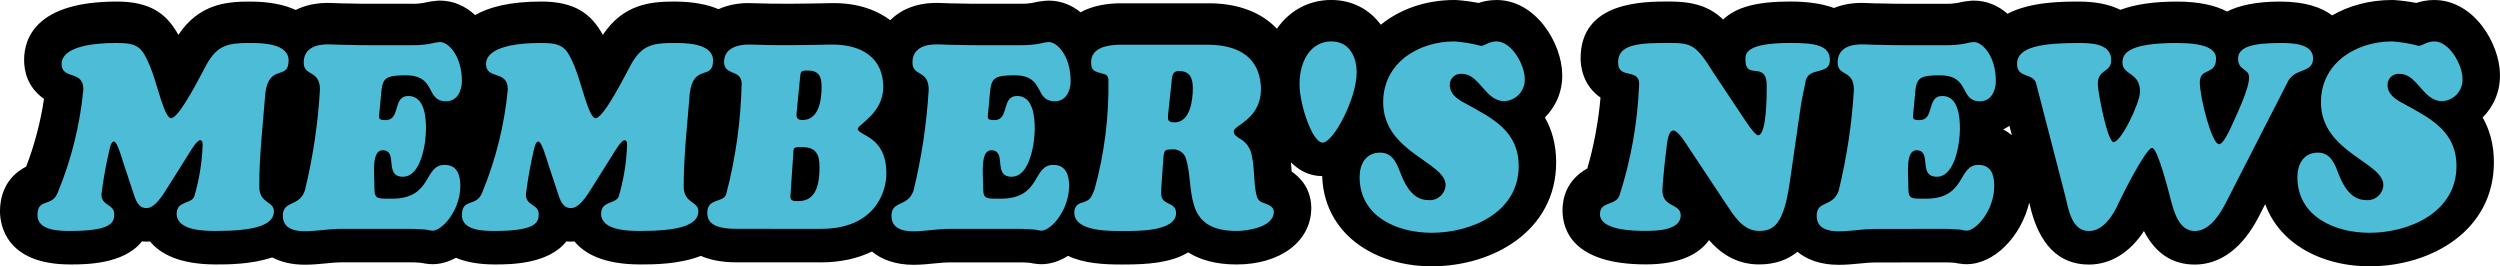
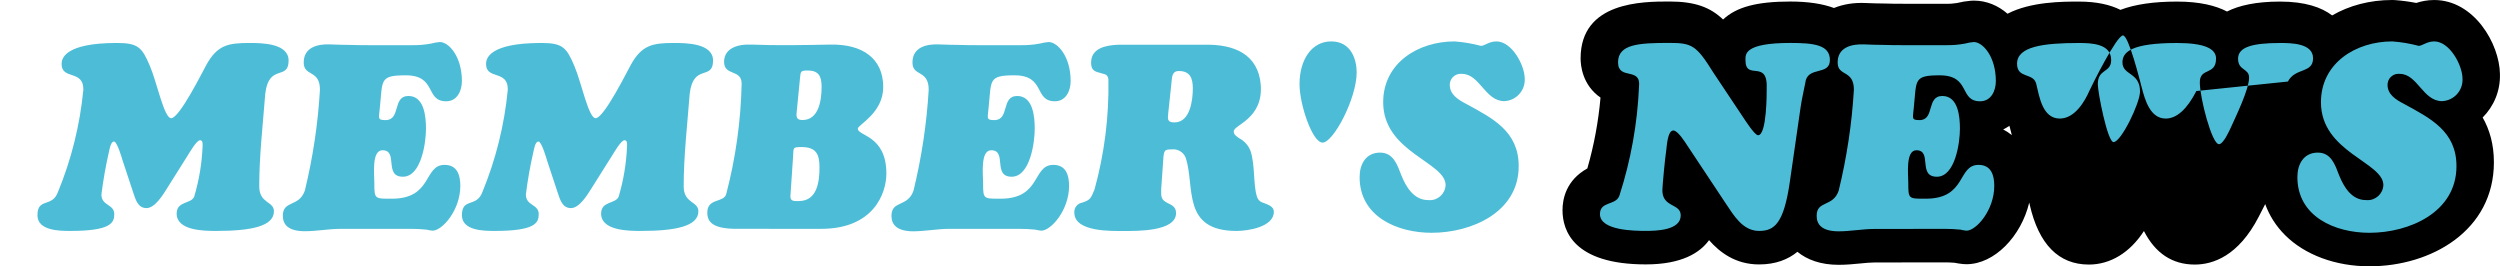
<svg xmlns="http://www.w3.org/2000/svg" enable-background="new 0 0 200.254 21.33" viewBox="0 0 200.254 21.33">
  <path d="m200.251 5.934c-.037-2.443-2.081-5.933-5.268-5.933-.566 0-1.048.107-1.435.235-.562-.109-1.133-.185-1.705-.228l-.22-.008c-1.808 0-3.454.448-4.816 1.235-.84-.642-2.148-1.108-4.174-1.108-1.919 0-3.285.309-4.246.796-.906-.476-2.191-.796-4.009-.796-1.859 0-3.37.222-4.528.662-.798-.399-1.874-.662-3.326-.662-1.29 0-3.849 0-5.718.973-.763-.665-1.69-1.051-2.701-1.051l-.254.011c-.37.031-.737.093-1.096.182-.276.045-.565.07-.896.06h-3.3c-.506.004-1.017 0-1.525-.019l-.113-.002c-.479 0-.941-.019-1.475-.039-.949-.044-1.801.097-2.542.398-.928-.344-2.095-.517-3.5-.517-2.686.001-4.31.434-5.383 1.44-1.013-.974-2.23-1.442-4.296-1.442-2.129 0-7.116 0-7.116 4.554 0 .562.137 2.134 1.595 3.144-.169 1.92-.522 3.82-1.055 5.673-1.711.951-1.989 2.463-1.989 3.343 0 1.622.867 4.344 6.675 4.344 2.874 0 4.331-.928 5.064-1.942.861.984 2.125 1.945 4.008 1.945 1.33 0 2.323-.399 3.07-1.012.772.636 1.865 1.043 3.304 1.043.62 0 1.206-.058 1.723-.108.416-.041.809-.08 1.138-.08l5.625-.008c.262-.002.528.01.797.032.221.045.445.079.667.101l.286.014c2.242 0 4.381-2.231 5.028-4.936l.039.167c.727 3.183 2.321 4.797 4.738 4.797 1.741 0 3.301-.971 4.412-2.687.91 1.784 2.274 2.687 4.072 2.687 1.438 0 3.493-.665 5.127-3.838l.514-1.004c.336.925.868 1.761 1.585 2.478 1.589 1.591 4.054 2.504 6.762 2.504 4.956 0 9.972-2.862 9.972-8.334 0-1.45-.351-2.623-.901-3.586.89-.889 1.425-2.128 1.385-3.477zm-65.985 1.209c.006-.112.012-.224.017-.335.009-.113.014-.228.014-.343.119.179.269.411.46.715l.027.04c-.165-.038-.338-.065-.517-.077zm6.132 6.673-.242-.365c.093.019.189.036.288.047zm1.67-9.324h-1.895l-.006-.01 1.934-.051c-.011.021-.022.04-.033.061zm18.392 5.878c.173-.086.339-.184.498-.293l.193.745c-.217-.176-.449-.326-.691-.452zm33.278 2.943c-.221-.725-.631-1.318-1.113-1.821 1.013.634 1.142.942 1.142 1.505-0 .11-.01.216-.029.316z" />
-   <path d="m119.867.001c-.566 0-1.048.107-1.435.235-.562-.109-1.133-.185-1.705-.228l-.22-.008c-2.32 0-4.373.738-5.903 1.982-.899-1.234-2.304-1.984-3.969-1.984-1.822 0-3.361.87-4.351 2.303-1.2-1.262-3.084-2.109-5.83-2.033h-6.913l-.136.003c-1.221.056-2.145.327-2.844.713-.736-.595-1.613-.935-2.564-.935l-.254.011c-.369.031-.737.092-1.096.181-.277.046-.56.069-.897.06h-3.3c-.507-.003-1.017 0-1.525-.019l-.113-.002c-.479 0-.941-.019-1.475-.039-1.621-.071-2.986.383-3.945 1.302-.025.024-.051.05-.075.074-.995-.731-2.526-1.431-4.849-1.363-2.047.041-4.167.081-6.198.002-1.003-.049-1.929.124-2.719.479-.869-.372-2.025-.61-3.563-.61-1.911 0-4.062.221-5.7 2.668-.918-1.671-2.224-2.668-4.925-2.668-2.508 0-4.188.441-5.306 1.083-.785-.731-1.758-1.159-2.822-1.159l-.254.011c-.37.031-.738.093-1.096.182-.277.045-.565.07-.897.06h-3.3c-.508.004-1.017 0-1.526-.019l-.112-.002c-.48 0-.942-.019-1.475-.039-1.245-.054-2.188.204-2.886.556-.883-.407-2.08-.672-3.701-.672-1.911 0-4.062.221-5.7 2.668-.918-1.671-2.224-2.668-4.925-2.668-6.465 0-7.431 2.932-7.431 4.68 0 .826.236 2.178 1.593 3.114-.276 1.856-.754 3.674-1.428 5.427-1.808.926-2.098 2.601-2.098 3.576 0 1 .406 4.261 5.625 4.261 1.213 0 4.29 0 5.744-1.845.228.019.445.019.654.005.815.994 2.364 1.84 5.278 1.84.94 0 2.837 0 4.506-.564.692.365 1.56.584 2.613.584.62 0 1.206-.058 1.722-.108.416-.041.809-.08 1.134-.08h5.621c.258-.002.528.01.797.032.221.045.444.079.666.101l.287.014c.645 0 1.282-.185 1.877-.512.774.326 1.785.533 3.101.533 1.213 0 4.29 0 5.744-1.845.228.019.445.019.654.005.815.994 2.364 1.84 5.278 1.84 1.003 0 3.096 0 4.838-.685.721.315 1.65.515 2.848.515l6.784.003c1.583 0 2.944-.32 4.079-.867.777.647 1.883 1.063 3.35 1.063.606-.005 1.179-.062 1.684-.113.424-.043.826-.083 1.157-.083h5.621c.259-.002.528.01.796.031.221.046.445.08.668.102l.286.014c.742 0 1.472-.244 2.141-.669 1.275.605 2.825.696 4.322.693l.261-.001c1.768-.004 3.644-.126 5.045-.968.935.586 2.189.966 3.876.966 3.522 0 5.982-1.864 5.982-4.533 0-.742-.225-1.982-1.574-2.912-.003-.054-.007-.105-.01-.153-.012-.185-.024-.38-.041-.584.649.662 1.469 1.097 2.5 1.105.054 1.829.742 3.455 2.001 4.717 1.589 1.593 4.055 2.507 6.766 2.507 4.955 0 9.972-2.862 9.972-8.334 0-1.45-.351-2.622-.9-3.586.89-.889 1.425-2.127 1.385-3.477-.037-2.443-2.081-5.933-5.267-5.933zm-110.303 8.046c.03-.242.057-.484.082-.727.03.097.06.194.088.289.049.162.1.327.152.494-.104-.024-.211-.043-.322-.057zm8.548.644c-.052-.045-.105-.088-.16-.13.067-.117.135-.237.203-.36-.014.163-.029.327-.043.49zm25.451-.644c.03-.242.057-.484.082-.727.03.097.06.194.088.289.049.162.1.327.152.494-.104-.024-.211-.043-.322-.057zm8.548.644c-.052-.045-.105-.088-.16-.13.067-.117.135-.237.203-.36-.014.163-.029.327-.043.49zm66.51 4.621c-.221-.725-.631-1.319-1.113-1.821 1.014.634 1.142.942 1.142 1.505 0 .11-.01.216-.029.316z" />
-   <path d="m15.012 12.493c.147-.231.735-1.26 1.008-1.26.231 0 .21.273.21.42-.051 1.388-.277 2.764-.672 4.095-.252.609-1.407.336-1.407 1.365 0 1.365 2.2 1.386 3.15 1.386 2.835 0 4.641-.378 4.641-1.575 0-.819-1.176-.609-1.176-1.995 0-2.478.294-4.977.483-7.434.294-2.436 1.869-1.008 1.869-2.646 0-1.386-2.163-1.407-3.129-1.407-1.722 0-2.583.168-3.465 1.764-.273.483-2.142 4.263-2.814 4.263-.567 0-1.134-2.856-1.7-4.179-.63-1.491-.945-1.848-2.646-1.848-4.2 0-4.431 1.26-4.431 1.68 0 1.3 1.764.441 1.743 2.058-.269 2.823-.956 5.59-2.038 8.211-.462 1.26-1.638.42-1.638 1.848 0 1.239 1.743 1.26 2.625 1.26 3.255 0 3.528-.651 3.528-1.344 0-.819-1.029-.651-1.029-1.575.144-1.158.347-2.307.609-3.444.042-.147.126-.8.4-.8.252 0 .651 1.386.693 1.533l.84 2.541c.189.546.357 1.26 1.071 1.26.672 0 1.323-1.071 1.638-1.575zm17.871 5.838c.428-.001.855.02 1.281.063.159.04.32.068.483.084.777 0 2.226-1.638 2.226-3.591 0-.861-.252-1.68-1.26-1.68-1.7 0-.945 2.709-4.221 2.709-1.386 0-1.407.042-1.407-1.281 0-.651-.231-2.6.651-2.6 1.3 0 .084 2.121 1.638 2.121 1.47 0 1.848-2.73 1.848-3.843 0-.945-.126-2.625-1.407-2.625-1.3 0-.588 1.932-1.827 1.932-.693 0-.525-.168-.462-.987.231-2.226-.042-2.6 2.079-2.6 2.5 0 1.533 2.079 3.234 2.079.882 0 1.26-.84 1.26-1.617 0-1.974-1.05-3.129-1.764-3.129-.241.02-.48.062-.714.126-.505.093-1.019.136-1.533.126h-3.3c-.546 0-1.092 0-1.638-.021-.546 0-1.071-.021-1.6-.042-1.008-.042-2.121.231-2.121 1.449 0 1.155 1.3.546 1.3 2.184-.159 2.723-.564 5.427-1.209 8.077-.462 1.344-1.764.756-1.764 2.016 0 .693.42 1.239 1.764 1.239.945 0 1.911-.189 2.856-.189zm16.128-5.838c.147-.231.735-1.26 1.008-1.26.231 0 .21.273.21.42-.051 1.388-.277 2.764-.672 4.095-.252.609-1.407.336-1.407 1.365 0 1.365 2.2 1.386 3.15 1.386 2.835 0 4.641-.378 4.641-1.575 0-.819-1.176-.609-1.176-1.995 0-2.478.294-4.977.483-7.434.294-2.436 1.869-1.008 1.869-2.646 0-1.386-2.163-1.407-3.129-1.407-1.722 0-2.583.168-3.465 1.764-.273.483-2.142 4.263-2.814 4.263-.567 0-1.134-2.856-1.7-4.179-.63-1.491-.945-1.848-2.646-1.848-4.2 0-4.431 1.26-4.431 1.68 0 1.3 1.764.441 1.743 2.058-.269 2.823-.956 5.59-2.038 8.211-.462 1.26-1.637.42-1.637 1.848 0 1.239 1.742 1.26 2.624 1.26 3.255 0 3.528-.651 3.528-1.344 0-.819-1.029-.651-1.029-1.575.144-1.158.347-2.307.609-3.444.042-.147.126-.8.4-.8.252 0 .651 1.386.693 1.533l.84 2.541c.189.546.357 1.26 1.071 1.26.672 0 1.323-1.071 1.638-1.575zm15.057-6.09c.084-.651-.021-.756.63-.756.882 0 1.113.462 1.113 1.3 0 1.008-.189 2.667-1.533 2.667-.588 0-.483-.378-.441-.861zm-.546 6.216c.063-.756-.084-.84.651-.84 1.155 0 1.47.5 1.47 1.617 0 1.134-.168 2.709-1.659 2.709-.357 0-.672.042-.672-.378zm2.247 5.712c4.242 0 5.231-2.877 5.231-4.431 0-3.066-2.289-3-2.289-3.591 0-.315 2.037-1.239 2.037-3.339 0-2.289-1.659-3.444-4.221-3.4-2.121.042-4.263.084-6.384 0-.926-.039-2.143.229-2.143 1.384s1.407.567 1.407 1.743c-.063 2.992-.479 5.967-1.239 8.862-.21.693-1.512.294-1.512 1.47 0 .735.42 1.3 2.331 1.3zm15.876 0c.428-.001.855.02 1.281.063.159.04.32.068.483.084.777 0 2.226-1.638 2.226-3.591 0-.861-.252-1.68-1.26-1.68-1.7 0-.945 2.709-4.221 2.709-1.386 0-1.407.042-1.407-1.281 0-.651-.231-2.6.651-2.6 1.3 0 .084 2.121 1.638 2.121 1.47 0 1.848-2.73 1.848-3.843 0-.945-.126-2.625-1.407-2.625-1.3 0-.588 1.932-1.827 1.932-.693 0-.525-.168-.462-.987.231-2.226-.042-2.6 2.079-2.6 2.5 0 1.533 2.079 3.234 2.079.882 0 1.26-.84 1.26-1.617 0-1.974-1.05-3.129-1.764-3.129-.241.02-.48.062-.714.126-.505.093-1.019.136-1.533.126h-3.3c-.546 0-1.092 0-1.638-.021-.546 0-1.071-.021-1.6-.042-1.008-.042-2.121.231-2.121 1.449 0 1.155 1.3.546 1.3 2.184-.161 2.726-.569 5.432-1.218 8.085-.462 1.344-1.764.756-1.764 2.016 0 .693.42 1.239 1.764 1.239.954-.008 1.92-.197 2.865-.197zm12.18-11.592c.063-.483 0-1.05.609-1.05.9 0 1.113.588 1.113 1.386 0 .945-.21 2.73-1.47 2.73-.588 0-.546-.273-.5-.735zm-.63 5.817c.063-.525.126-.588.651-.588.487-.063.955.214 1.134.672.756 2.31-.357 5.859 4.074 5.859.9 0 2.982-.315 2.982-1.533 0-.441-.462-.567-.819-.714-.272-.062-.484-.274-.546-.546-.294-.966-.126-2.457-.5-3.612-.17-.445-.499-.812-.924-1.029-.21-.168-.42-.252-.42-.546 0-.525 2.352-.987 2.163-3.7-.189-2.478-2.142-3.3-4.536-3.234h-6.913c-.924.042-2.142.252-2.142 1.428 0 .651.294.714.84.861.315.084.483.105.546.462.057 2.986-.318 5.966-1.113 8.845-.315.735-.315.819-.987 1.05-.385.064-.658.41-.63.8 0 1.575 3.024 1.47 3.969 1.47.987 0 4.179.063 4.179-1.428 0-.483-.294-.63-.693-.819-.525-.273-.5-.5-.5-1.071zm13.44-9.24c-1.6 0-2.541 1.512-2.541 3.423 0 1.638 1.029 4.683 1.848 4.683.861 0 2.73-3.528 2.73-5.628-0-.987-.42-2.478-2.037-2.478zm8.043 15.33c3.192 0 6.972-1.638 6.972-5.334 0-2.793-2.058-3.822-4.221-5-.609-.315-1.3-.735-1.3-1.512-.006-.485.382-.883.867-.889.04-.001.08.002.12.007 1.407 0 1.848 2.184 3.381 2.184.945-.041 1.678-.84 1.638-1.785 0-1.092-1.029-3-2.268-3-.588 0-.966.357-1.239.357-.694-.185-1.404-.305-2.121-.357-2.9 0-5.712 1.722-5.712 4.872 0 4.011 5 4.788 5 6.636-.03.697-.62 1.237-1.316 1.207-.03-.001-.06-.004-.091-.007-1.134 0-1.764-1.05-2.142-1.995-.315-.819-.63-1.806-1.7-1.806-1.134 0-1.638.924-1.638 1.953-.008 3.167 2.998 4.469 5.77 4.469zm25.137-13.839c0 1.743 1.827-.168 1.7 2.352 0 .21.021 3.675-.693 3.675-.273 0-1.071-1.26-1.2-1.449l-2.369-3.554c-1.365-2.184-1.7-2.394-3.528-2.394-2.415 0-4.116.084-4.116 1.554s1.848.336 1.68 1.932c-.129 2.977-.658 5.922-1.575 8.757-.294.8-1.554.42-1.554 1.47 0 1.323 2.772 1.344 3.675 1.344.84 0 2.793-.042 2.793-1.239 0-.987-1.47-.609-1.47-2.016 0-.294.21-2.583.315-3.234.042-.294.1-1.554.567-1.554.357 0 .945.945 1.113 1.2l3.066 4.62c.651.966 1.365 2.226 2.688 2.226 1.218 0 1.974-.588 2.457-3.906l.861-5.964c.084-.651.357-1.806.378-1.974.147-1.407 1.974-.546 1.974-1.848 0-1.218-1.3-1.365-3.171-1.365-3.696.002-3.591.905-3.591 1.367zm15.939 13.524c.428-.001.855.02 1.281.063.159.04.32.068.483.084.777 0 2.226-1.638 2.226-3.591 0-.861-.252-1.68-1.26-1.68-1.7 0-.945 2.709-4.221 2.709-1.386 0-1.407.042-1.407-1.281 0-.651-.231-2.6.651-2.6 1.3 0 .084 2.121 1.638 2.121 1.47 0 1.848-2.73 1.848-3.843 0-.945-.126-2.625-1.407-2.625-1.3 0-.588 1.932-1.827 1.932-.693 0-.525-.168-.462-.987.231-2.226-.042-2.6 2.079-2.6 2.5 0 1.533 2.079 3.234 2.079.882 0 1.26-.84 1.26-1.617 0-1.974-1.05-3.129-1.764-3.129-.241.02-.48.062-.714.126-.505.093-1.019.136-1.533.126h-3.3c-.546 0-1.092 0-1.638-.021-.546 0-1.071-.021-1.6-.042-1.008-.042-2.121.231-2.121 1.449 0 1.155 1.3.546 1.3 2.184-.161 2.726-.569 5.432-1.218 8.085-.462 1.344-1.764.756-1.764 2.016 0 .693.42 1.239 1.764 1.239.945 0 1.911-.189 2.856-.189zm27.51-11.8c.588-1.134 2.016-.63 2.016-1.869 0-1.218-1.806-1.218-2.646-1.218-2.31 0-3.36.357-3.36 1.26 0 .966.882.756.882 1.512 0 .945-1.092 3.171-1.449 3.969-.126.273-.609 1.365-.966 1.365-.567 0-1.533-3.717-1.533-4.956 0-1.218 1.3-.525 1.3-1.911 0-.8-.966-1.239-3.129-1.239-3.675 0-4.368.735-4.368 1.554 0 1.05 1.407.777 1.407 2.331 0 .924-1.512 4.053-2.121 4.053-.483 0-1.26-3.99-1.26-4.641 0-1.26 1.071-.882 1.071-1.932 0-1.323-1.6-1.365-2.583-1.365-2.835 0-4.956.273-4.956 1.659 0 1.218 1.3.693 1.533 1.6l2.331 9.009c.252 1.029.5 2.793 1.89 2.793 1.218 0 2.016-1.407 2.373-2.226.21-.462 2.184-4.431 2.688-4.431.462 0 1.365 3.654 1.512 4.2.252.966.672 2.457 1.911 2.457.9 0 1.722-.777 2.457-2.205zm6.531 12.115c3.192 0 6.972-1.638 6.972-5.334 0-2.793-2.058-3.822-4.221-5-.609-.315-1.3-.735-1.3-1.512-.006-.485.382-.883.867-.889.04-.001.08.002.12.007 1.407 0 1.848 2.184 3.381 2.184.945-.041 1.678-.84 1.638-1.785 0-1.092-1.029-3-2.268-3-.588 0-.966.357-1.239.357-.694-.185-1.404-.305-2.121-.357-2.9 0-5.712 1.722-5.712 4.872 0 4.011 5 4.788 5 6.636-.03.697-.62 1.237-1.317 1.207-.03-.001-.06-.004-.09-.007-1.134 0-1.764-1.05-2.142-1.995-.315-.819-.63-1.806-1.7-1.806-1.134 0-1.638.924-1.638 1.953-.005 3.167 2.998 4.469 5.77 4.469z" fill="#4dbdd7" />
+   <path d="m15.012 12.493c.147-.231.735-1.26 1.008-1.26.231 0 .21.273.21.42-.051 1.388-.277 2.764-.672 4.095-.252.609-1.407.336-1.407 1.365 0 1.365 2.2 1.386 3.15 1.386 2.835 0 4.641-.378 4.641-1.575 0-.819-1.176-.609-1.176-1.995 0-2.478.294-4.977.483-7.434.294-2.436 1.869-1.008 1.869-2.646 0-1.386-2.163-1.407-3.129-1.407-1.722 0-2.583.168-3.465 1.764-.273.483-2.142 4.263-2.814 4.263-.567 0-1.134-2.856-1.7-4.179-.63-1.491-.945-1.848-2.646-1.848-4.2 0-4.431 1.26-4.431 1.68 0 1.3 1.764.441 1.743 2.058-.269 2.823-.956 5.59-2.038 8.211-.462 1.26-1.638.42-1.638 1.848 0 1.239 1.743 1.26 2.625 1.26 3.255 0 3.528-.651 3.528-1.344 0-.819-1.029-.651-1.029-1.575.144-1.158.347-2.307.609-3.444.042-.147.126-.8.4-.8.252 0 .651 1.386.693 1.533l.84 2.541c.189.546.357 1.26 1.071 1.26.672 0 1.323-1.071 1.638-1.575zm17.871 5.838c.428-.001.855.02 1.281.063.159.04.32.068.483.084.777 0 2.226-1.638 2.226-3.591 0-.861-.252-1.68-1.26-1.68-1.7 0-.945 2.709-4.221 2.709-1.386 0-1.407.042-1.407-1.281 0-.651-.231-2.6.651-2.6 1.3 0 .084 2.121 1.638 2.121 1.47 0 1.848-2.73 1.848-3.843 0-.945-.126-2.625-1.407-2.625-1.3 0-.588 1.932-1.827 1.932-.693 0-.525-.168-.462-.987.231-2.226-.042-2.6 2.079-2.6 2.5 0 1.533 2.079 3.234 2.079.882 0 1.26-.84 1.26-1.617 0-1.974-1.05-3.129-1.764-3.129-.241.02-.48.062-.714.126-.505.093-1.019.136-1.533.126h-3.3c-.546 0-1.092 0-1.638-.021-.546 0-1.071-.021-1.6-.042-1.008-.042-2.121.231-2.121 1.449 0 1.155 1.3.546 1.3 2.184-.159 2.723-.564 5.427-1.209 8.077-.462 1.344-1.764.756-1.764 2.016 0 .693.42 1.239 1.764 1.239.945 0 1.911-.189 2.856-.189zm16.128-5.838c.147-.231.735-1.26 1.008-1.26.231 0 .21.273.21.42-.051 1.388-.277 2.764-.672 4.095-.252.609-1.407.336-1.407 1.365 0 1.365 2.2 1.386 3.15 1.386 2.835 0 4.641-.378 4.641-1.575 0-.819-1.176-.609-1.176-1.995 0-2.478.294-4.977.483-7.434.294-2.436 1.869-1.008 1.869-2.646 0-1.386-2.163-1.407-3.129-1.407-1.722 0-2.583.168-3.465 1.764-.273.483-2.142 4.263-2.814 4.263-.567 0-1.134-2.856-1.7-4.179-.63-1.491-.945-1.848-2.646-1.848-4.2 0-4.431 1.26-4.431 1.68 0 1.3 1.764.441 1.743 2.058-.269 2.823-.956 5.59-2.038 8.211-.462 1.26-1.637.42-1.637 1.848 0 1.239 1.742 1.26 2.624 1.26 3.255 0 3.528-.651 3.528-1.344 0-.819-1.029-.651-1.029-1.575.144-1.158.347-2.307.609-3.444.042-.147.126-.8.4-.8.252 0 .651 1.386.693 1.533l.84 2.541c.189.546.357 1.26 1.071 1.26.672 0 1.323-1.071 1.638-1.575zm15.057-6.09c.084-.651-.021-.756.63-.756.882 0 1.113.462 1.113 1.3 0 1.008-.189 2.667-1.533 2.667-.588 0-.483-.378-.441-.861zm-.546 6.216c.063-.756-.084-.84.651-.84 1.155 0 1.47.5 1.47 1.617 0 1.134-.168 2.709-1.659 2.709-.357 0-.672.042-.672-.378zm2.247 5.712c4.242 0 5.231-2.877 5.231-4.431 0-3.066-2.289-3-2.289-3.591 0-.315 2.037-1.239 2.037-3.339 0-2.289-1.659-3.444-4.221-3.4-2.121.042-4.263.084-6.384 0-.926-.039-2.143.229-2.143 1.384s1.407.567 1.407 1.743c-.063 2.992-.479 5.967-1.239 8.862-.21.693-1.512.294-1.512 1.47 0 .735.42 1.3 2.331 1.3zm15.876 0c.428-.001.855.02 1.281.063.159.04.32.068.483.084.777 0 2.226-1.638 2.226-3.591 0-.861-.252-1.68-1.26-1.68-1.7 0-.945 2.709-4.221 2.709-1.386 0-1.407.042-1.407-1.281 0-.651-.231-2.6.651-2.6 1.3 0 .084 2.121 1.638 2.121 1.47 0 1.848-2.73 1.848-3.843 0-.945-.126-2.625-1.407-2.625-1.3 0-.588 1.932-1.827 1.932-.693 0-.525-.168-.462-.987.231-2.226-.042-2.6 2.079-2.6 2.5 0 1.533 2.079 3.234 2.079.882 0 1.26-.84 1.26-1.617 0-1.974-1.05-3.129-1.764-3.129-.241.02-.48.062-.714.126-.505.093-1.019.136-1.533.126h-3.3c-.546 0-1.092 0-1.638-.021-.546 0-1.071-.021-1.6-.042-1.008-.042-2.121.231-2.121 1.449 0 1.155 1.3.546 1.3 2.184-.161 2.726-.569 5.432-1.218 8.085-.462 1.344-1.764.756-1.764 2.016 0 .693.42 1.239 1.764 1.239.954-.008 1.92-.197 2.865-.197zm12.18-11.592c.063-.483 0-1.05.609-1.05.9 0 1.113.588 1.113 1.386 0 .945-.21 2.73-1.47 2.73-.588 0-.546-.273-.5-.735zm-.63 5.817c.063-.525.126-.588.651-.588.487-.063.955.214 1.134.672.756 2.31-.357 5.859 4.074 5.859.9 0 2.982-.315 2.982-1.533 0-.441-.462-.567-.819-.714-.272-.062-.484-.274-.546-.546-.294-.966-.126-2.457-.5-3.612-.17-.445-.499-.812-.924-1.029-.21-.168-.42-.252-.42-.546 0-.525 2.352-.987 2.163-3.7-.189-2.478-2.142-3.3-4.536-3.234h-6.913c-.924.042-2.142.252-2.142 1.428 0 .651.294.714.84.861.315.084.483.105.546.462.057 2.986-.318 5.966-1.113 8.845-.315.735-.315.819-.987 1.05-.385.064-.658.41-.63.8 0 1.575 3.024 1.47 3.969 1.47.987 0 4.179.063 4.179-1.428 0-.483-.294-.63-.693-.819-.525-.273-.5-.5-.5-1.071zm13.44-9.24c-1.6 0-2.541 1.512-2.541 3.423 0 1.638 1.029 4.683 1.848 4.683.861 0 2.73-3.528 2.73-5.628-0-.987-.42-2.478-2.037-2.478zm8.043 15.33c3.192 0 6.972-1.638 6.972-5.334 0-2.793-2.058-3.822-4.221-5-.609-.315-1.3-.735-1.3-1.512-.006-.485.382-.883.867-.889.04-.001.08.002.12.007 1.407 0 1.848 2.184 3.381 2.184.945-.041 1.678-.84 1.638-1.785 0-1.092-1.029-3-2.268-3-.588 0-.966.357-1.239.357-.694-.185-1.404-.305-2.121-.357-2.9 0-5.712 1.722-5.712 4.872 0 4.011 5 4.788 5 6.636-.03.697-.62 1.237-1.316 1.207-.03-.001-.06-.004-.091-.007-1.134 0-1.764-1.05-2.142-1.995-.315-.819-.63-1.806-1.7-1.806-1.134 0-1.638.924-1.638 1.953-.008 3.167 2.998 4.469 5.77 4.469zm25.137-13.839c0 1.743 1.827-.168 1.7 2.352 0 .21.021 3.675-.693 3.675-.273 0-1.071-1.26-1.2-1.449l-2.369-3.554c-1.365-2.184-1.7-2.394-3.528-2.394-2.415 0-4.116.084-4.116 1.554s1.848.336 1.68 1.932c-.129 2.977-.658 5.922-1.575 8.757-.294.8-1.554.42-1.554 1.47 0 1.323 2.772 1.344 3.675 1.344.84 0 2.793-.042 2.793-1.239 0-.987-1.47-.609-1.47-2.016 0-.294.21-2.583.315-3.234.042-.294.1-1.554.567-1.554.357 0 .945.945 1.113 1.2l3.066 4.62c.651.966 1.365 2.226 2.688 2.226 1.218 0 1.974-.588 2.457-3.906l.861-5.964c.084-.651.357-1.806.378-1.974.147-1.407 1.974-.546 1.974-1.848 0-1.218-1.3-1.365-3.171-1.365-3.696.002-3.591.905-3.591 1.367zm15.939 13.524c.428-.001.855.02 1.281.063.159.04.32.068.483.084.777 0 2.226-1.638 2.226-3.591 0-.861-.252-1.68-1.26-1.68-1.7 0-.945 2.709-4.221 2.709-1.386 0-1.407.042-1.407-1.281 0-.651-.231-2.6.651-2.6 1.3 0 .084 2.121 1.638 2.121 1.47 0 1.848-2.73 1.848-3.843 0-.945-.126-2.625-1.407-2.625-1.3 0-.588 1.932-1.827 1.932-.693 0-.525-.168-.462-.987.231-2.226-.042-2.6 2.079-2.6 2.5 0 1.533 2.079 3.234 2.079.882 0 1.26-.84 1.26-1.617 0-1.974-1.05-3.129-1.764-3.129-.241.02-.48.062-.714.126-.505.093-1.019.136-1.533.126h-3.3c-.546 0-1.092 0-1.638-.021-.546 0-1.071-.021-1.6-.042-1.008-.042-2.121.231-2.121 1.449 0 1.155 1.3.546 1.3 2.184-.161 2.726-.569 5.432-1.218 8.085-.462 1.344-1.764.756-1.764 2.016 0 .693.42 1.239 1.764 1.239.945 0 1.911-.189 2.856-.189zm27.51-11.8c.588-1.134 2.016-.63 2.016-1.869 0-1.218-1.806-1.218-2.646-1.218-2.31 0-3.36.357-3.36 1.26 0 .966.882.756.882 1.512 0 .945-1.092 3.171-1.449 3.969-.126.273-.609 1.365-.966 1.365-.567 0-1.533-3.717-1.533-4.956 0-1.218 1.3-.525 1.3-1.911 0-.8-.966-1.239-3.129-1.239-3.675 0-4.368.735-4.368 1.554 0 1.05 1.407.777 1.407 2.331 0 .924-1.512 4.053-2.121 4.053-.483 0-1.26-3.99-1.26-4.641 0-1.26 1.071-.882 1.071-1.932 0-1.323-1.6-1.365-2.583-1.365-2.835 0-4.956.273-4.956 1.659 0 1.218 1.3.693 1.533 1.6c.252 1.029.5 2.793 1.89 2.793 1.218 0 2.016-1.407 2.373-2.226.21-.462 2.184-4.431 2.688-4.431.462 0 1.365 3.654 1.512 4.2.252.966.672 2.457 1.911 2.457.9 0 1.722-.777 2.457-2.205zm6.531 12.115c3.192 0 6.972-1.638 6.972-5.334 0-2.793-2.058-3.822-4.221-5-.609-.315-1.3-.735-1.3-1.512-.006-.485.382-.883.867-.889.04-.001.08.002.12.007 1.407 0 1.848 2.184 3.381 2.184.945-.041 1.678-.84 1.638-1.785 0-1.092-1.029-3-2.268-3-.588 0-.966.357-1.239.357-.694-.185-1.404-.305-2.121-.357-2.9 0-5.712 1.722-5.712 4.872 0 4.011 5 4.788 5 6.636-.03.697-.62 1.237-1.317 1.207-.03-.001-.06-.004-.09-.007-1.134 0-1.764-1.05-2.142-1.995-.315-.819-.63-1.806-1.7-1.806-1.134 0-1.638.924-1.638 1.953-.005 3.167 2.998 4.469 5.77 4.469z" fill="#4dbdd7" />
</svg>